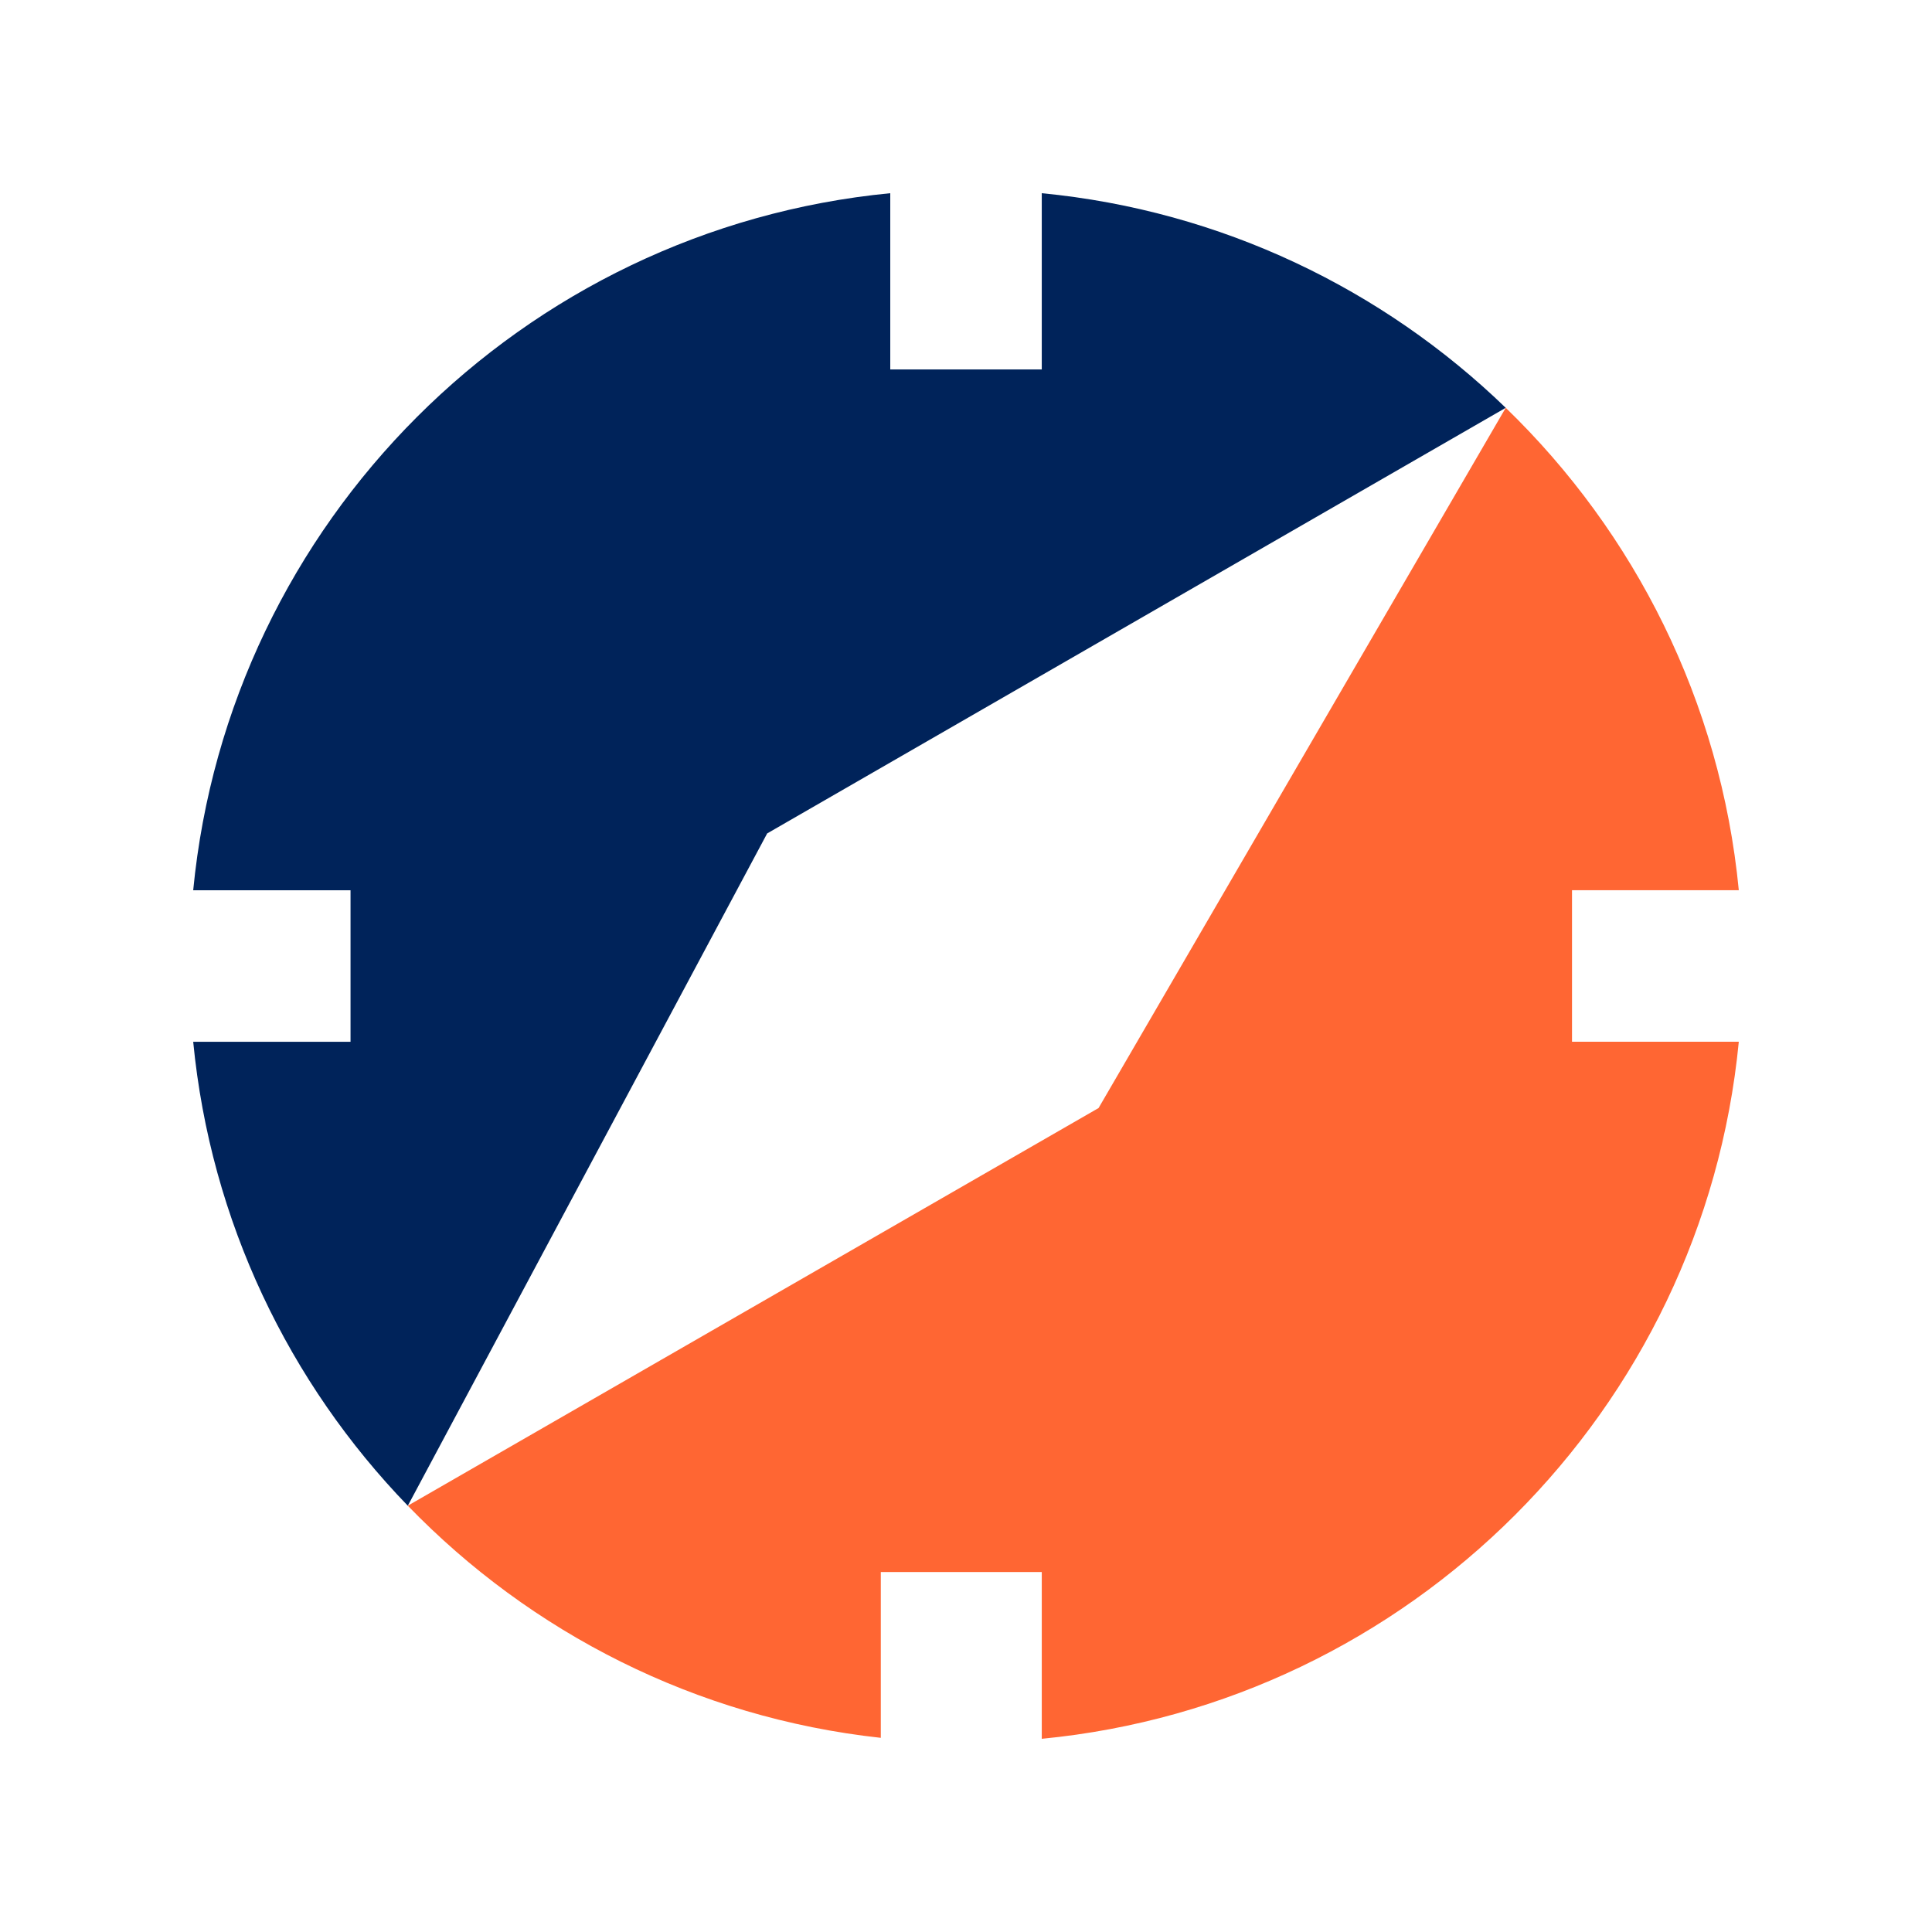
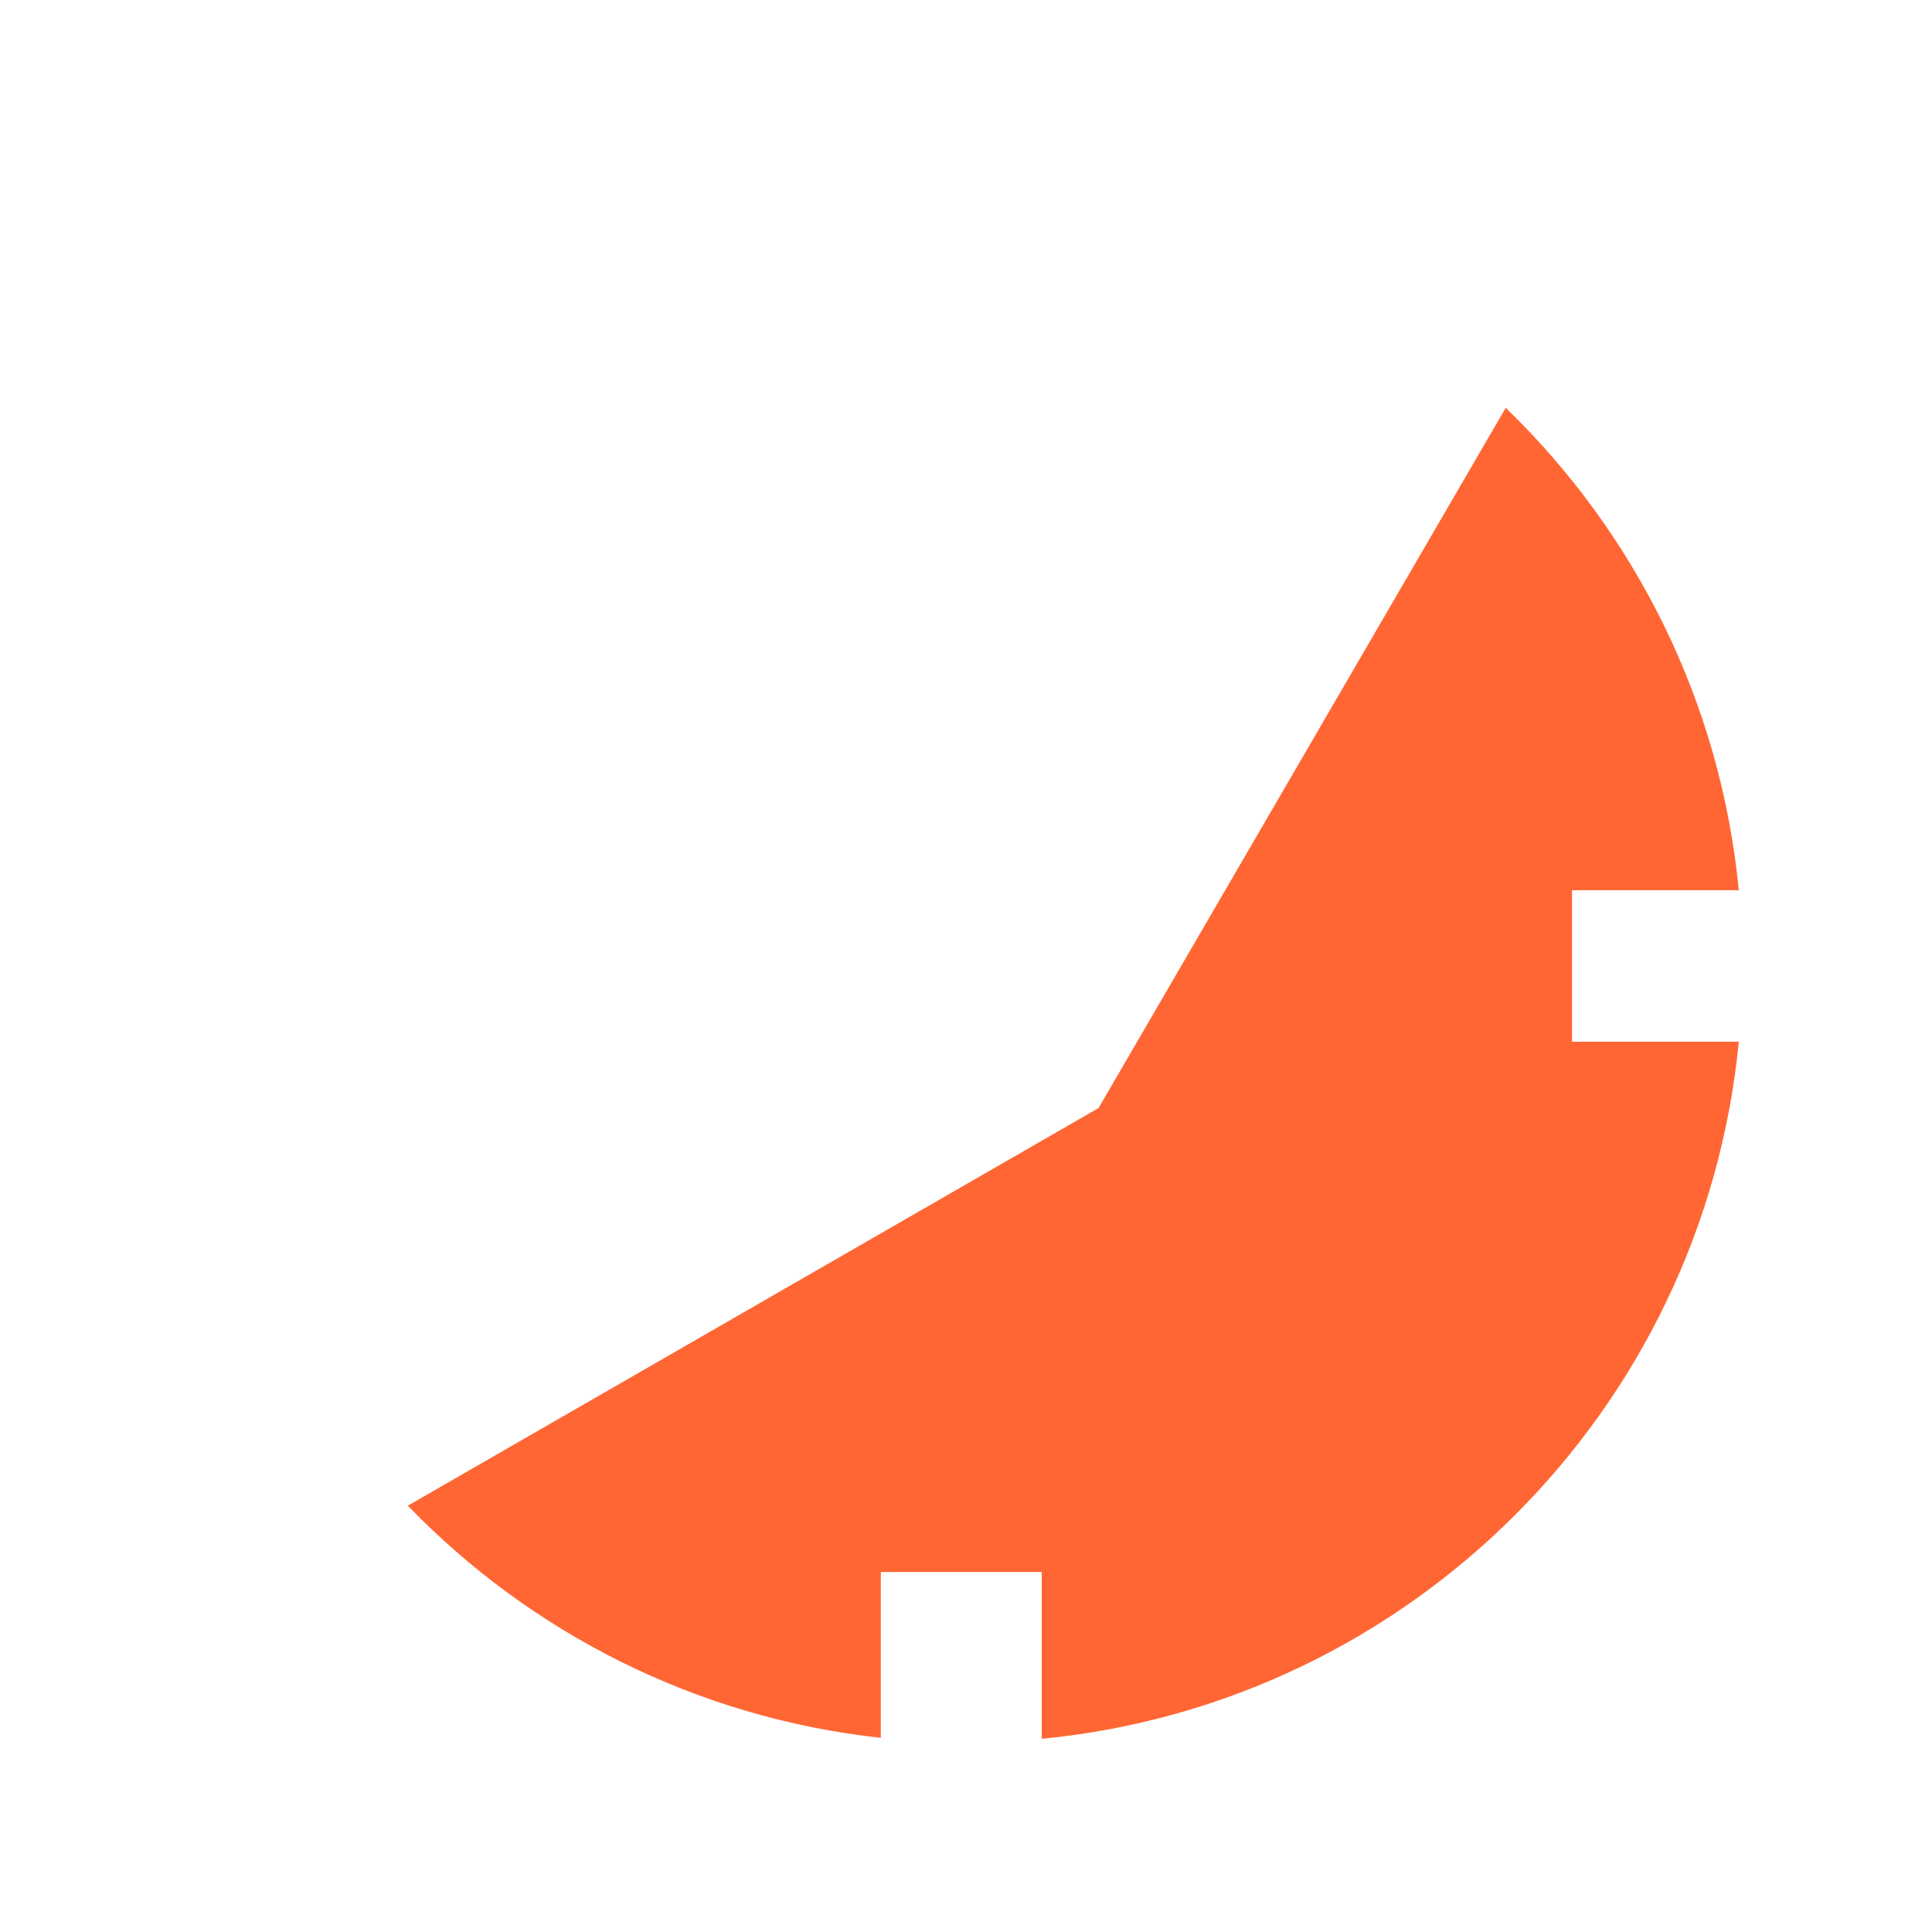
<svg xmlns="http://www.w3.org/2000/svg" width="60" height="60" viewBox="0 0 60 60" fill="none">
-   <path d="M32.353 11.474H30H27.648V6C16.208 7.108 7.108 16.208 6 27.648H10.886V30V32.353H6C6.54 37.93 8.98 42.952 12.665 46.762L23.825 25.883L46.762 12.665C42.952 8.98 37.93 6.54 32.353 6V11.474Z" fill="#00235A" />
  <path d="M32.353 48.82H30H27.354V53.97C21.61 53.343 16.473 50.699 12.665 46.761L34.117 34.411L46.762 12.665C50.766 16.538 53.433 21.786 54 27.647H48.82V30V32.352H54C52.892 43.792 43.792 52.892 32.353 54V48.82Z" fill="#FF6633" />
</svg>